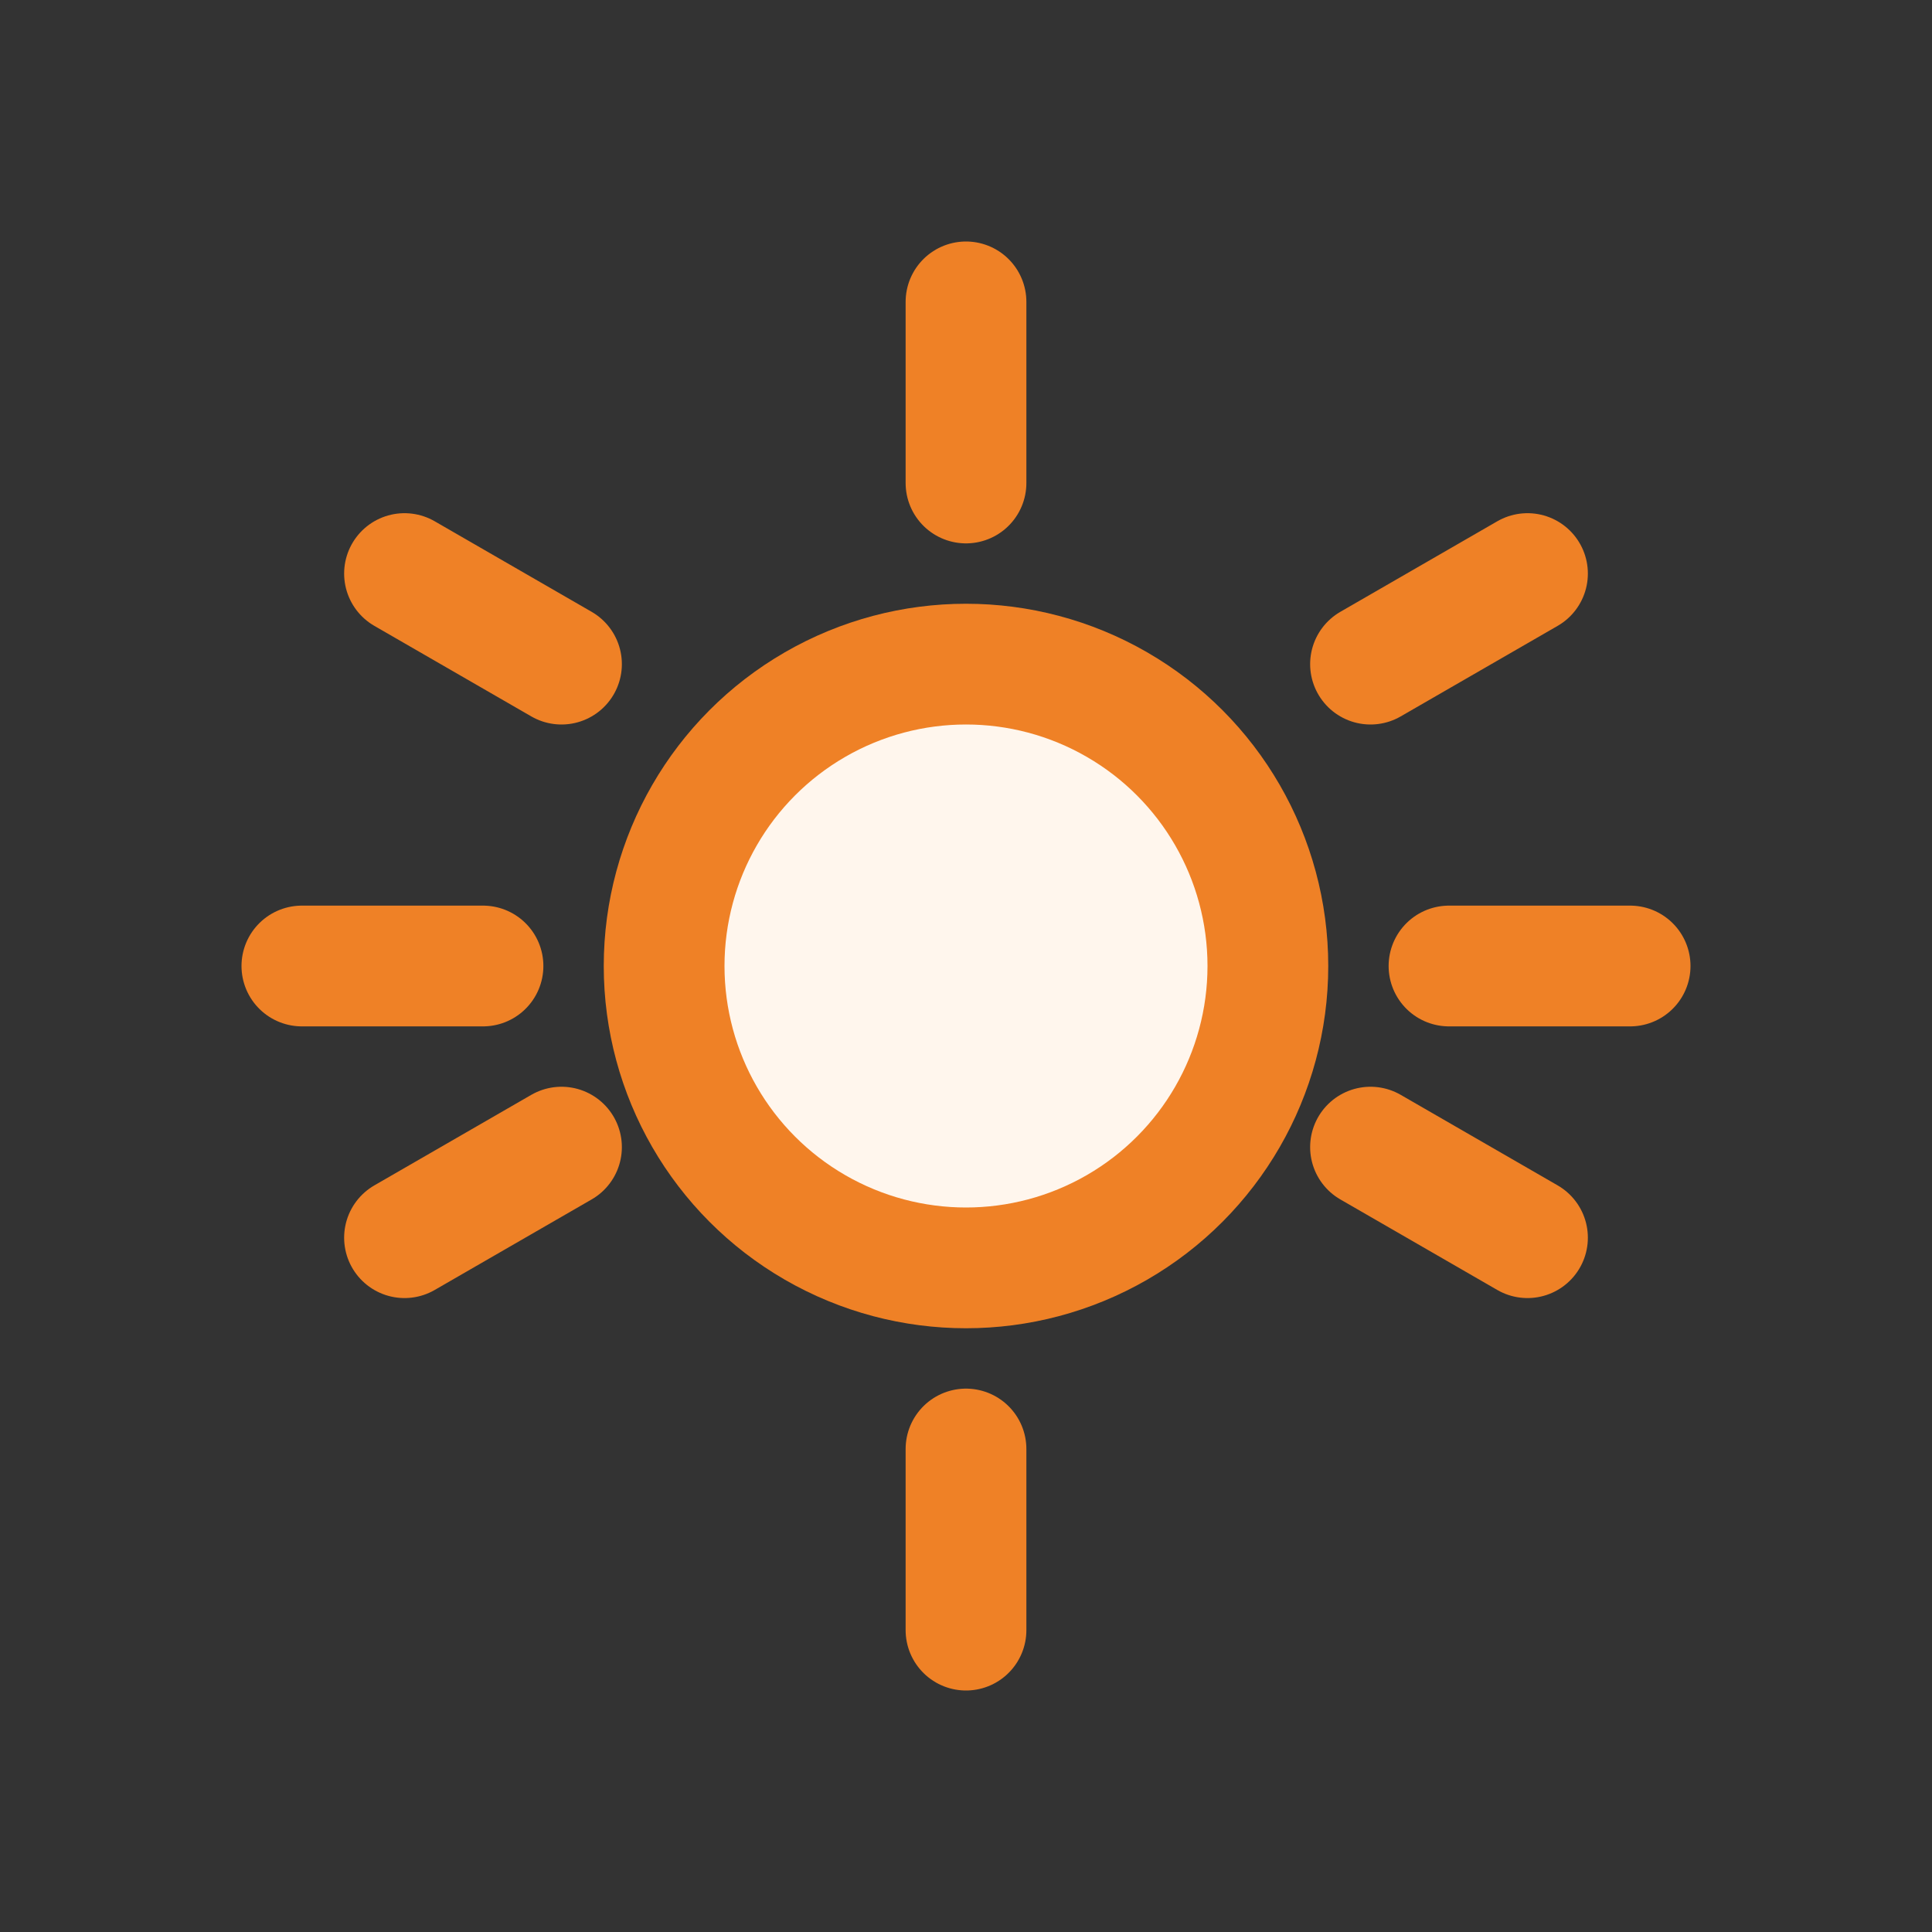
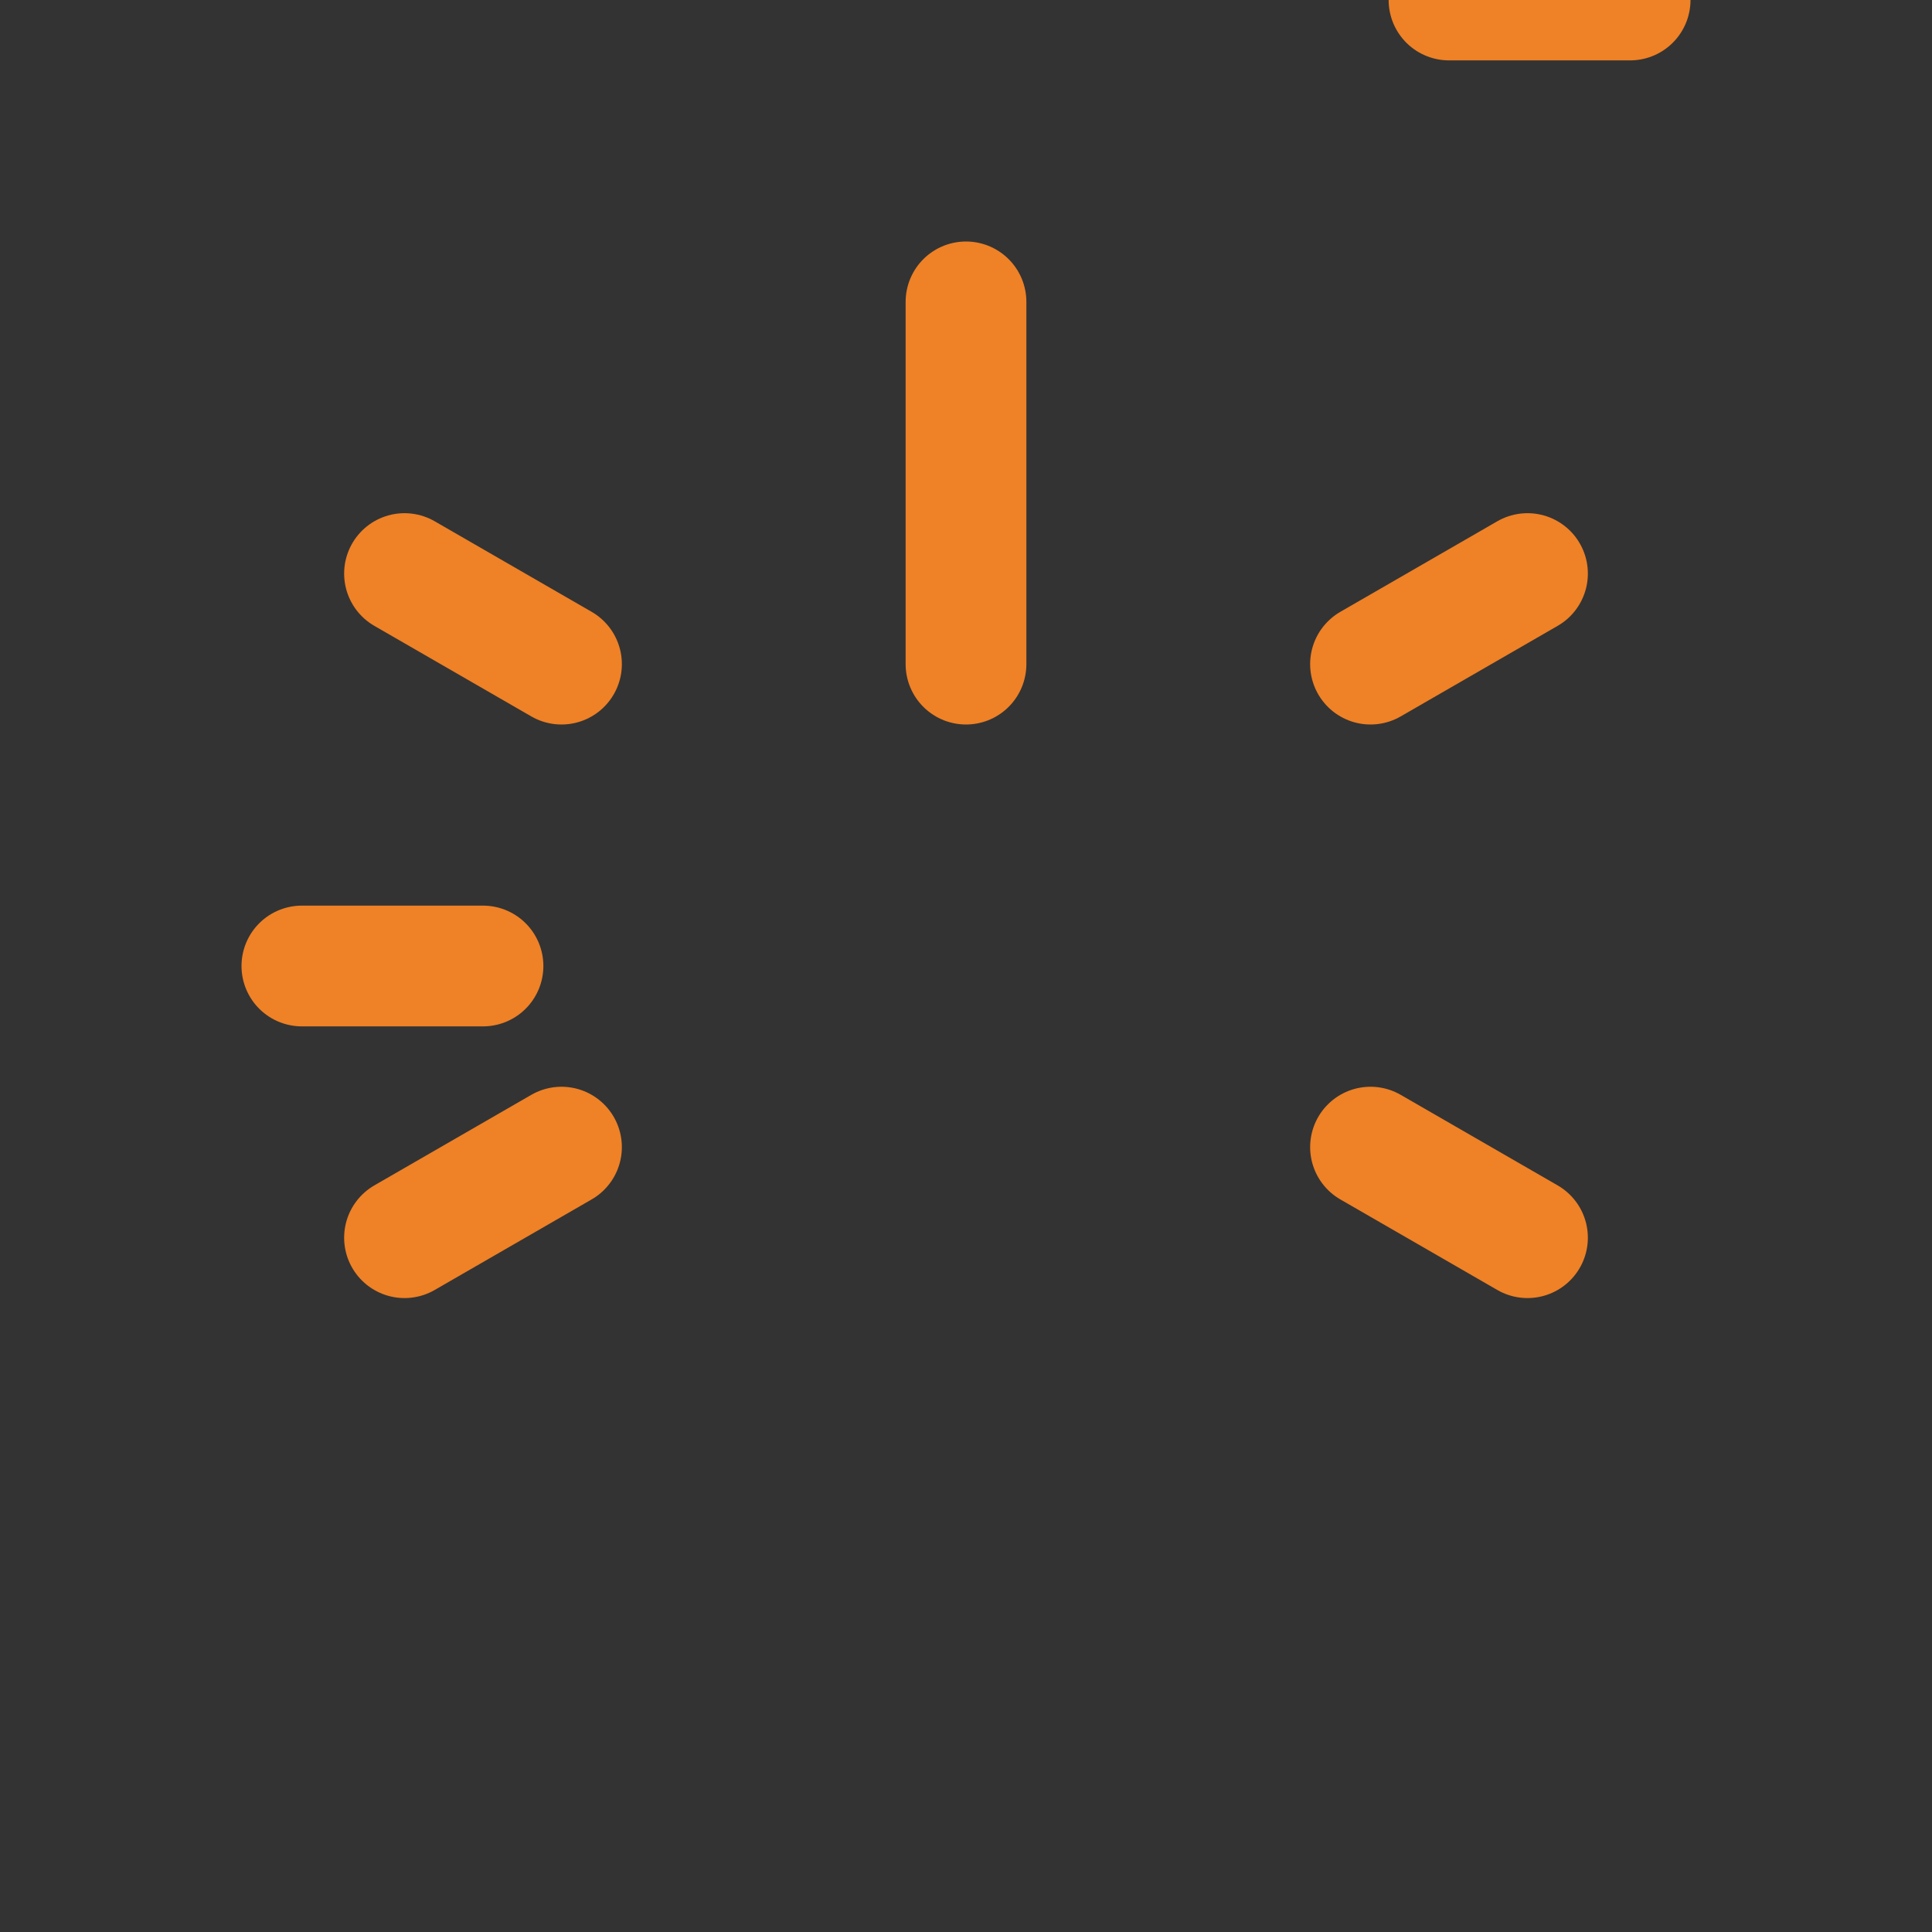
<svg xmlns="http://www.w3.org/2000/svg" width="64" height="64" viewBox="0 0 64 64" fill="none">
  <rect x="0" y="0" width="64" height="64" fill="#333333" stroke="none" />
-   <circle cx="32" cy="32" r="10" stroke="#EF8126" stroke-width="4" fill="#FFF6ED" />
-   <path d="M32 10v6m0 32v6m22-22h-6M16 32h-6m40.6-13l-5.2 3m-26.8 16-5.2 3m37.2 0-5.2-3m-26.8-16-5.2-3" stroke="#EF8126" stroke-width="4" stroke-linecap="round" />
+   <path d="M32 10v6v6m22-22h-6M16 32h-6m40.6-13l-5.2 3m-26.8 16-5.2 3m37.2 0-5.2-3m-26.8-16-5.2-3" stroke="#EF8126" stroke-width="4" stroke-linecap="round" />
</svg>